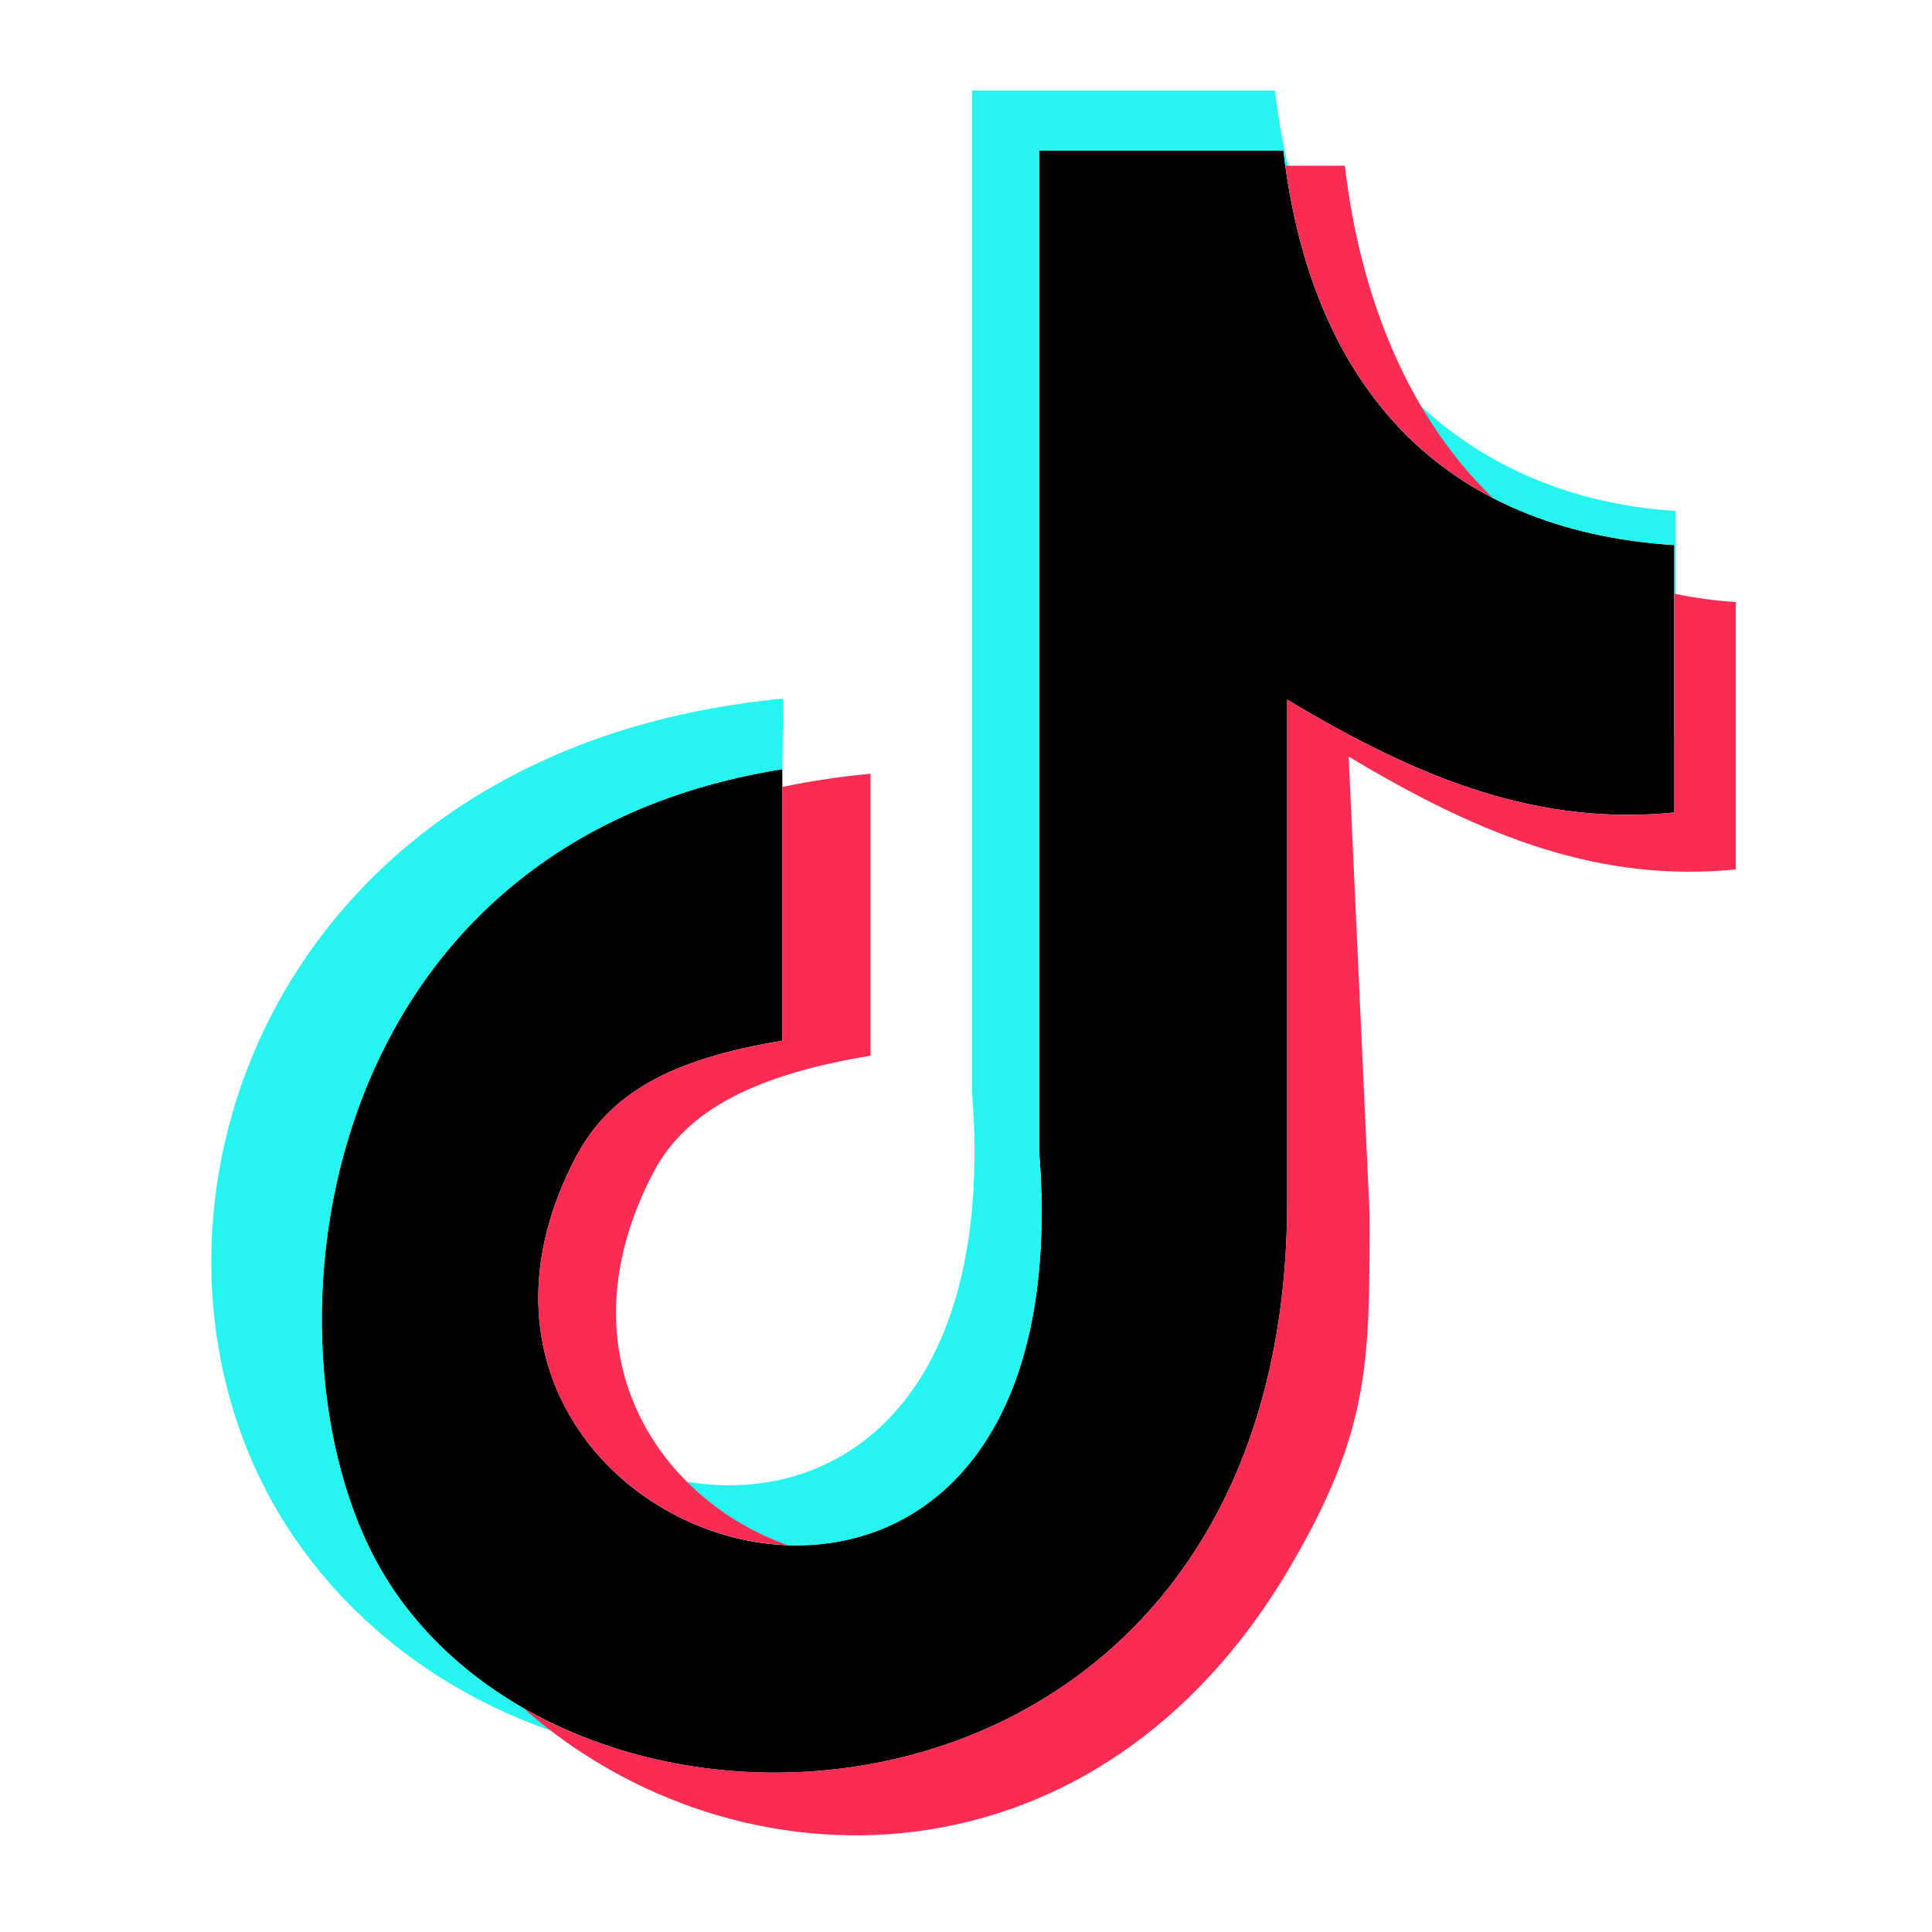
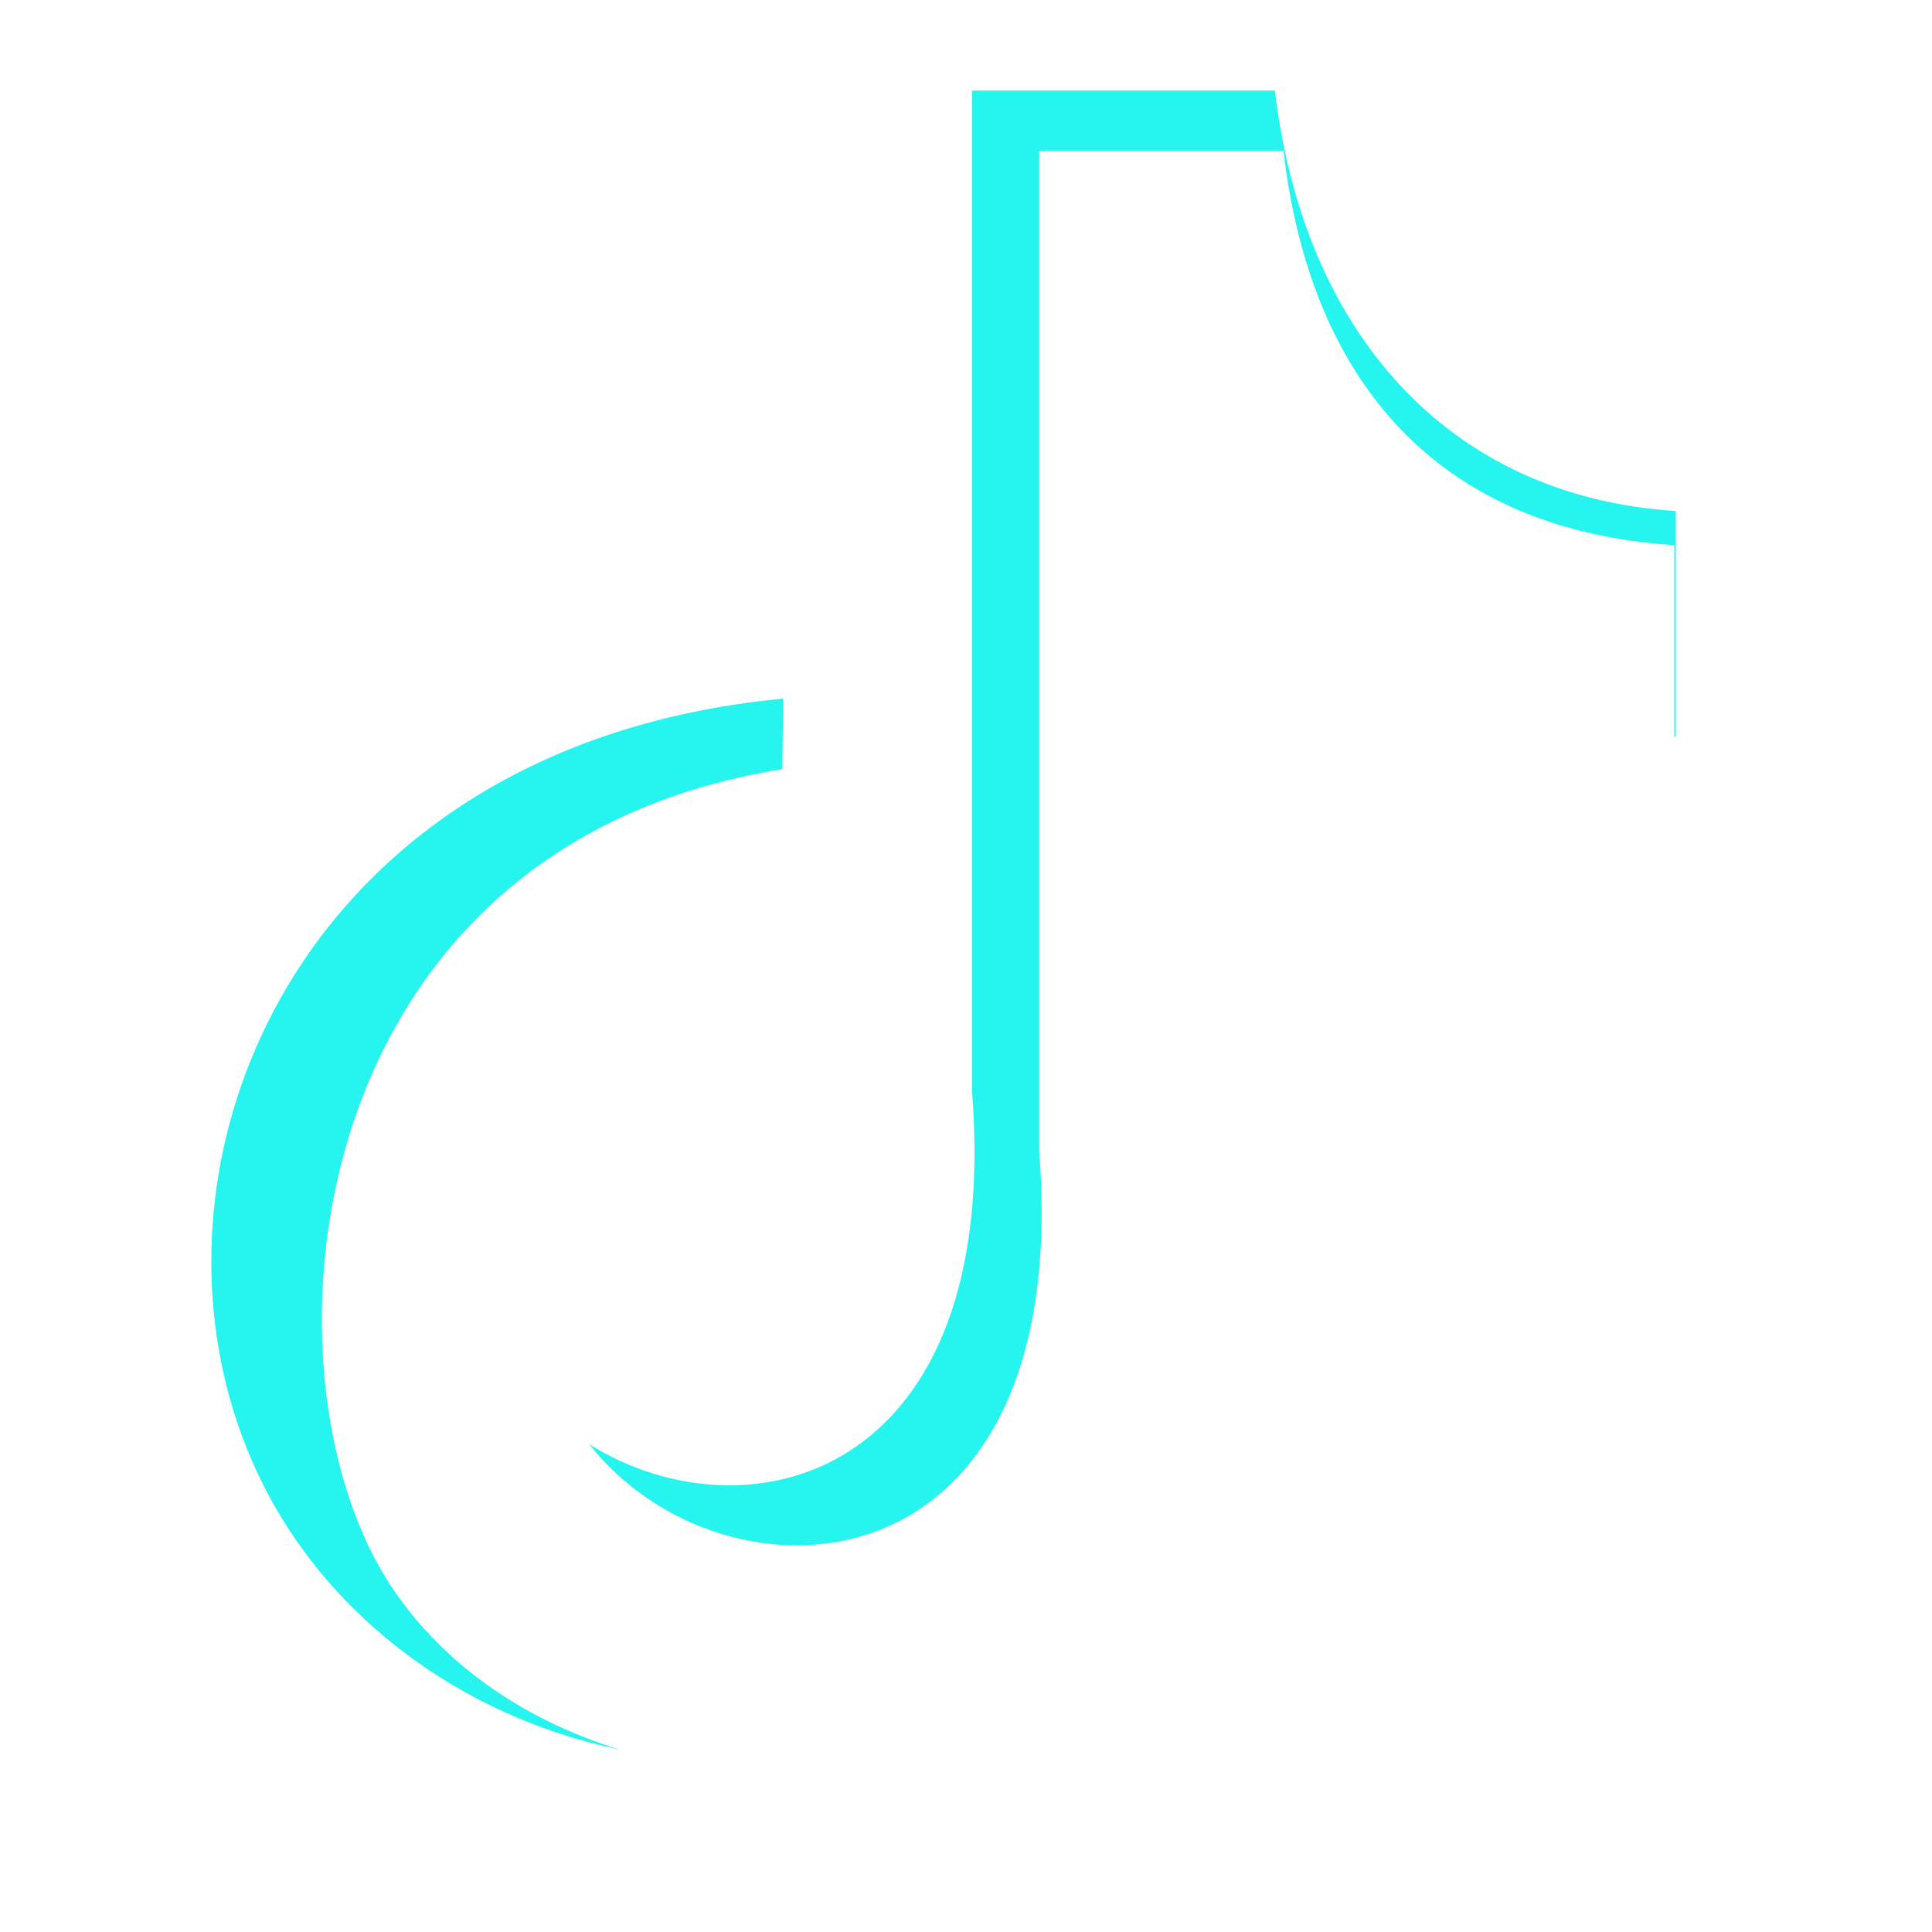
<svg xmlns="http://www.w3.org/2000/svg" width="128" height="128" viewBox="0 0 128 128" fill="none">
-   <path d="M85.028 9.979C86.874 25.737 95.656 35.134 110.929 36.114V53.83C102.068 54.703 94.315 51.786 85.28 46.353V79.469C85.351 122.692 38.855 125.98 25.57 104.546C16.738 90.295 19.941 56.038 51.831 50.959V68.948C44.382 70.176 40.344 72.463 38.132 76.693C24.461 102.835 72.143 118.388 68.848 76.272V9.979L85.028 9.98L85.028 9.979Z" fill="black" />
  <path fill-rule="evenodd" clip-rule="evenodd" d="M84.466 6C86.312 21.757 95.753 32.876 111.026 33.856V48.802L110.928 48.811V36.116C95.654 35.136 86.874 25.739 85.028 9.981L68.848 9.981V76.273C71.183 106.112 47.933 106.999 39.039 95.685C49.471 102.21 66.409 97.969 64.4 72.293V6H84.466ZM40.992 115.896C31.851 114.014 23.539 108.552 18.657 100.566C6.797 81.163 17.488 49.539 51.887 46.285L51.831 50.96C19.939 56.04 16.738 90.296 25.57 104.547C28.975 110.042 34.566 113.907 40.992 115.896Z" fill="#26F4EE" />
-   <path fill-rule="evenodd" clip-rule="evenodd" d="M89.1 10.98C90.151 19.952 93.452 27.759 98.918 33.001C91.241 29.029 86.607 21.475 85.156 10.979L89.1 10.98ZM110.928 39.331C112.229 39.607 113.587 39.795 115 39.885V57.602C106.14 58.474 98.386 55.557 89.352 50.124L90.739 80.466C90.739 90.251 90.775 94.722 85.524 103.723C72.729 125.659 48.816 125.649 34.66 113.158C53.117 123.759 85.338 115.459 85.279 79.471V46.355C94.314 51.788 102.068 54.704 110.928 53.832V39.33V39.331ZM51.831 52.137C53.683 51.751 55.629 51.454 57.674 51.261V69.945C50.225 71.172 45.494 73.459 43.282 77.69C37.052 89.603 43.565 99.314 52.187 102.373C41.401 101.986 30.699 90.908 38.131 76.695C40.344 72.466 44.382 70.178 51.831 68.951V52.137H51.831Z" fill="#FB2C53" />
</svg>